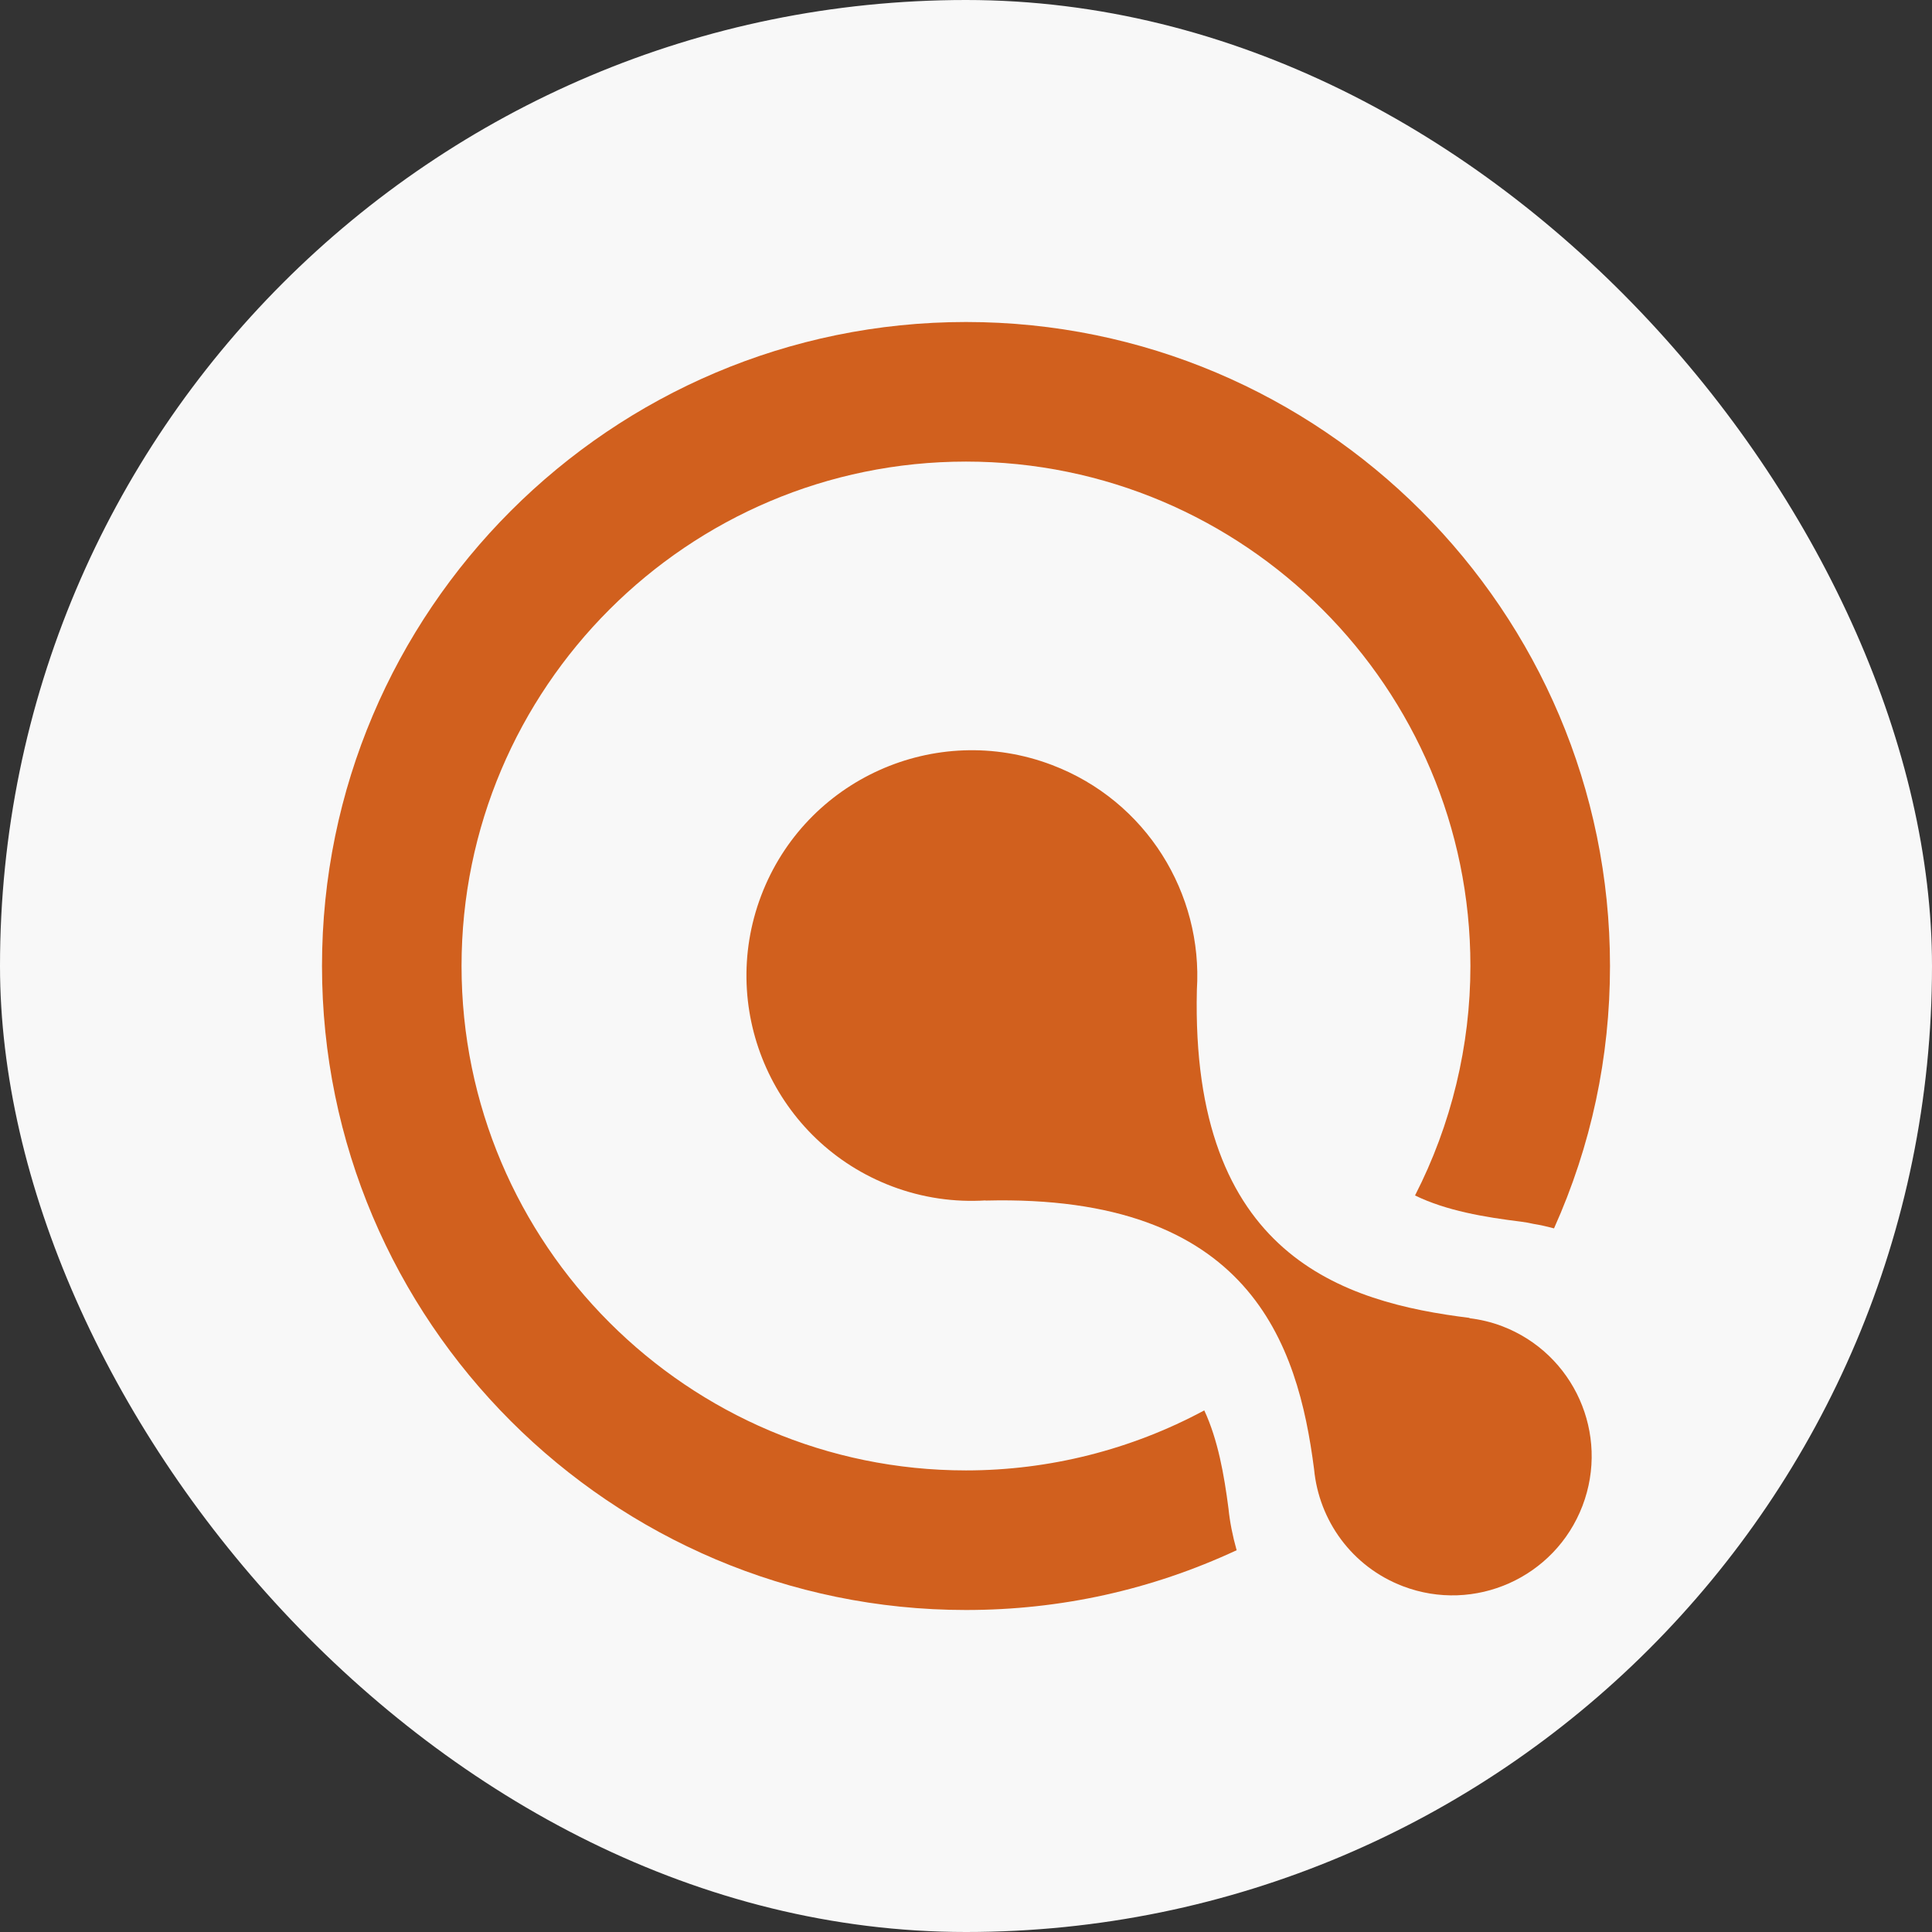
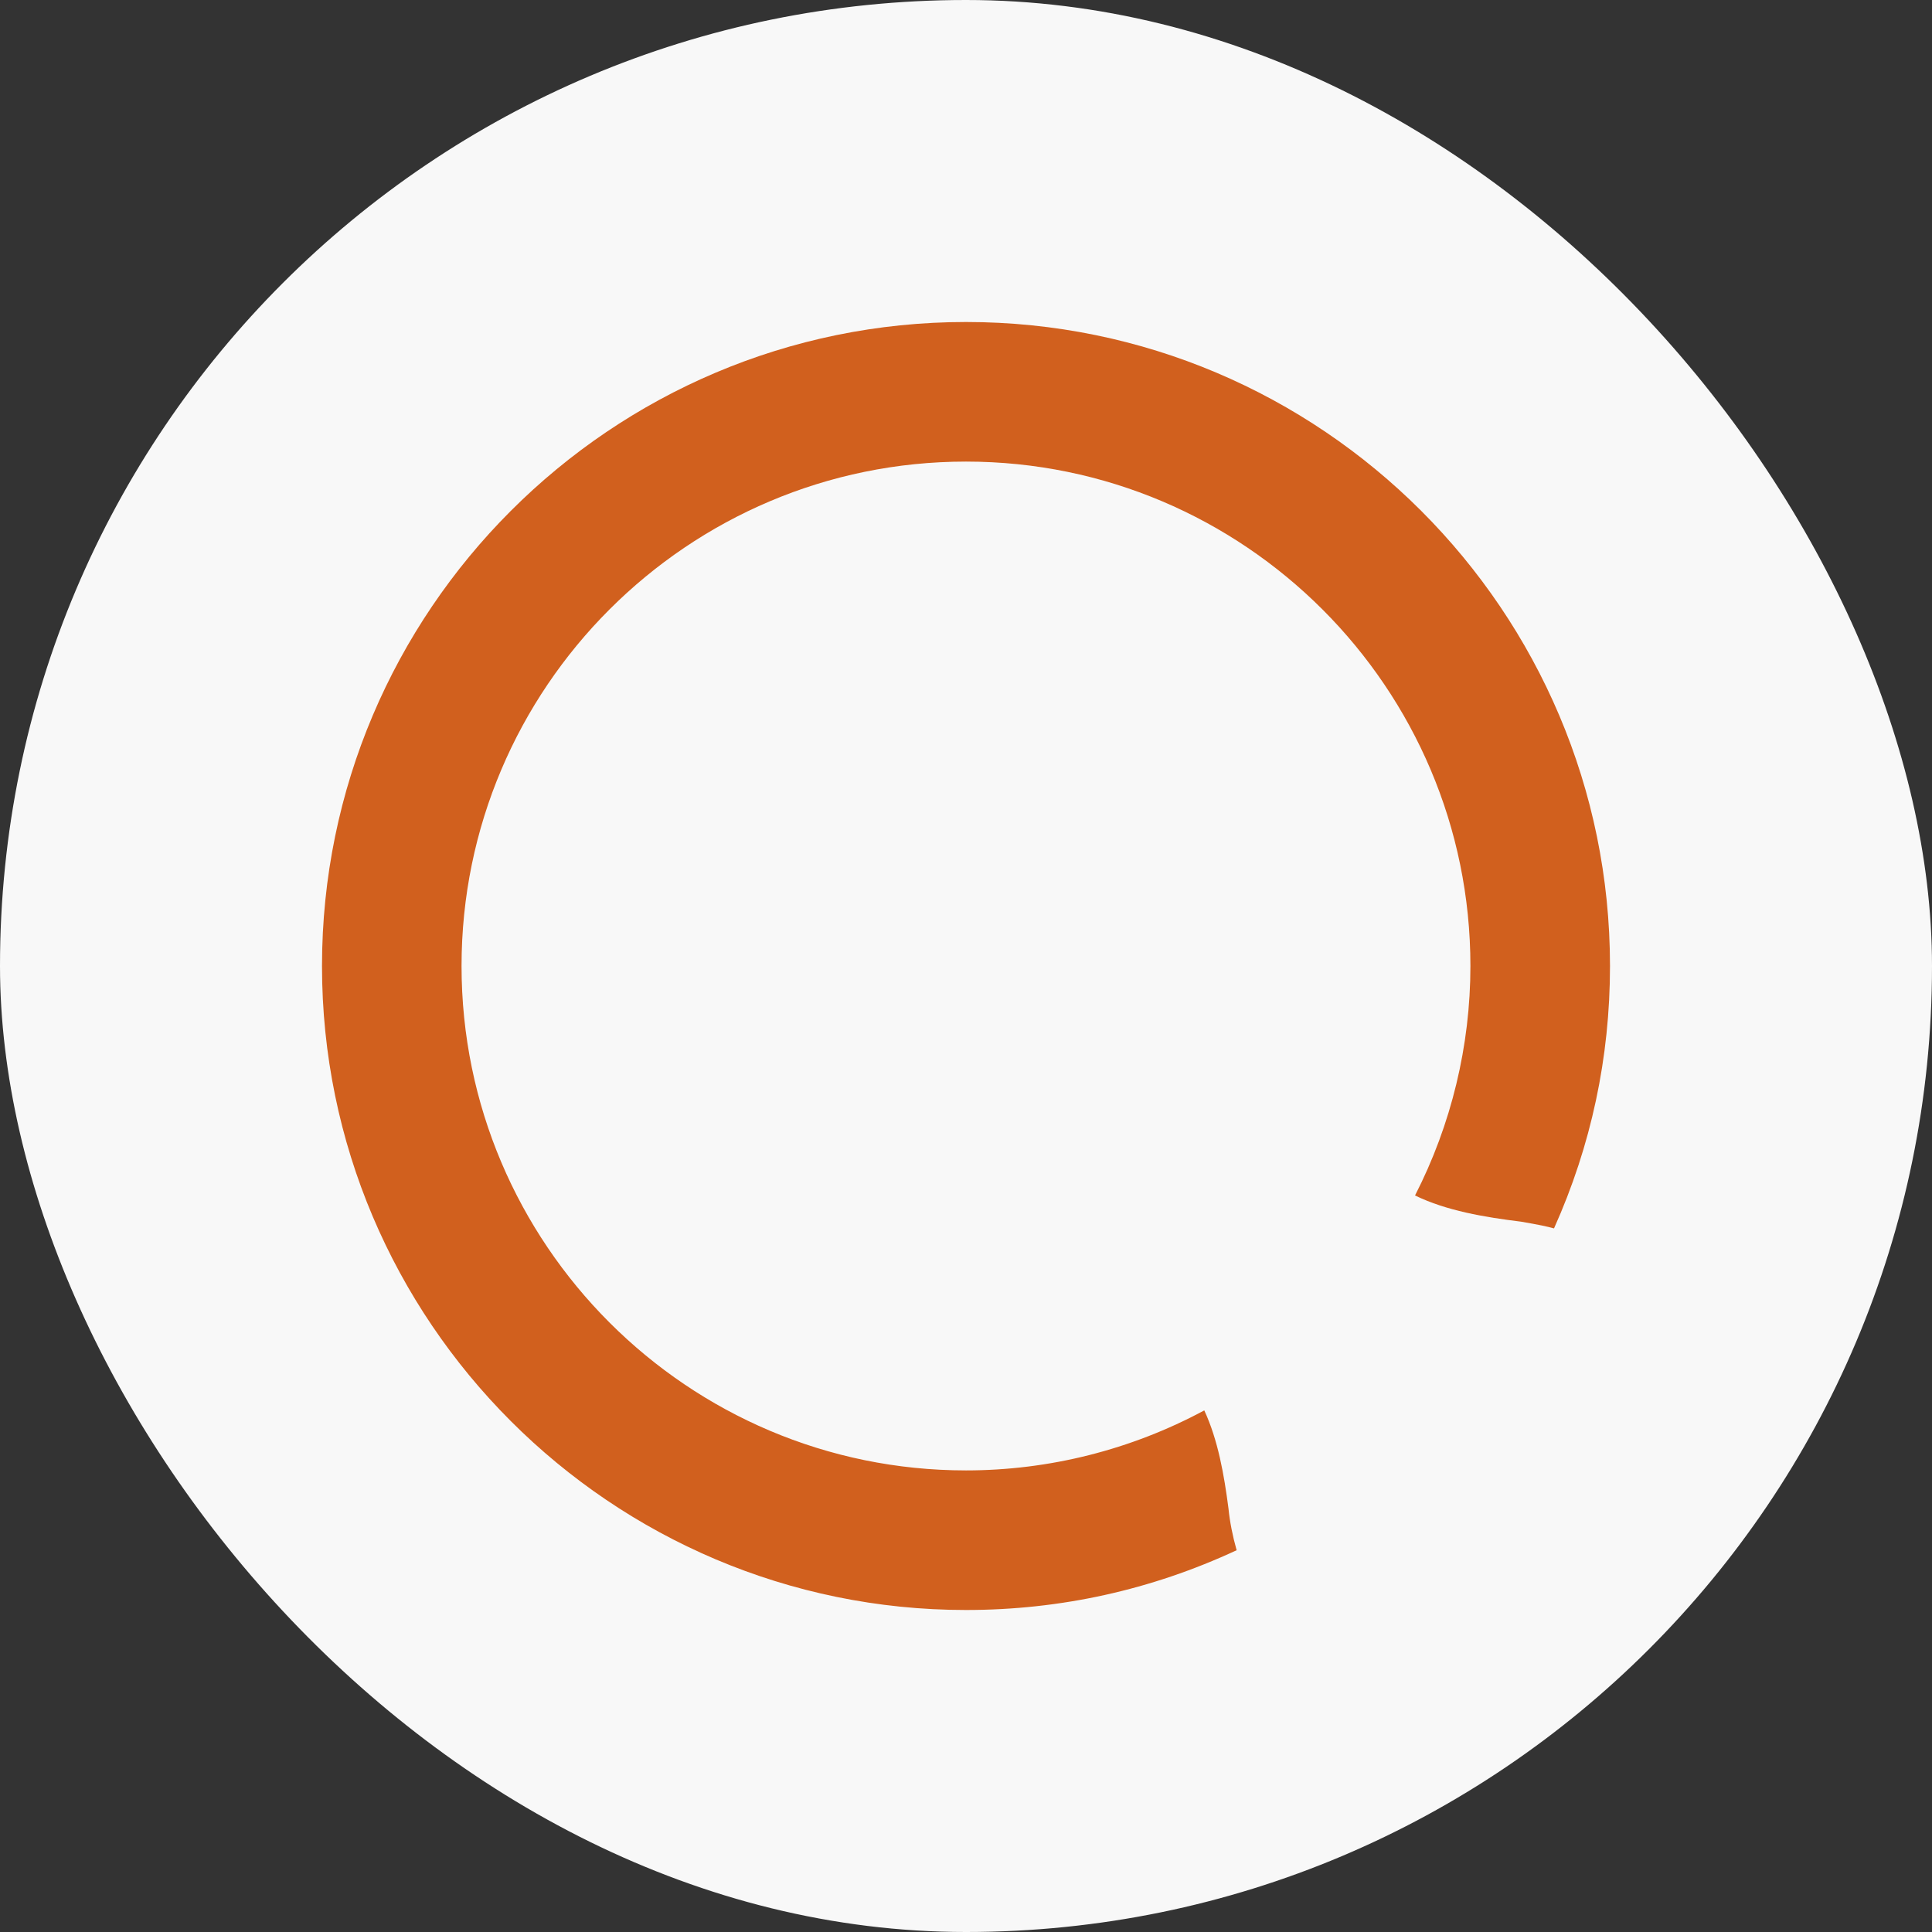
<svg xmlns="http://www.w3.org/2000/svg" width="48" height="48" viewBox="0 0 48 48" fill="none">
  <rect x="0" y="0" width="48" height="48" fill="#333333" stroke="none" />
  <rect x="-3.05176e-05" width="48" height="48" rx="24" fill="#F8F8F8" />
  <g clip-path="url(#clip0_1794_12060)">
-     <path d="M24 8C15.179 8 8 15.177 8 24C8 32.821 15.179 40 24 40C26.347 40 28.606 39.5 30.724 38.515C30.622 38.154 30.555 37.811 30.521 37.477C30.413 36.645 30.262 35.778 29.92 35.041C28.103 36.018 26.067 36.532 24 36.532C17.089 36.532 11.467 30.91 11.467 24C11.467 17.089 17.089 11.468 24 11.468C30.91 11.468 36.532 17.089 36.532 24C36.532 25.981 36.057 27.942 35.156 29.701C35.935 30.081 36.876 30.239 37.79 30.352C37.896 30.366 37.998 30.383 38.098 30.407C38.253 30.432 38.424 30.469 38.609 30.519C39.532 28.463 40 26.271 40 24C40.001 15.177 32.823 8 24 8Z" fill="#D1601E" />
-     <path d="M22.159 29.473C22.927 29.764 23.719 29.872 24.488 29.824L24.484 29.828C31.055 29.661 32.247 33.385 32.648 36.503C32.768 37.771 33.583 38.922 34.852 39.408C36.635 40.09 38.634 39.196 39.316 37.413C39.998 35.629 39.106 33.632 37.321 32.949C37.053 32.847 36.78 32.783 36.505 32.75L36.513 32.743C33.379 32.356 29.579 31.211 29.736 24.592C29.887 22.206 28.487 19.898 26.134 19.005C23.244 17.908 20.009 19.36 18.911 22.252C17.814 25.142 19.268 28.376 22.159 29.473Z" fill="#D1601E" />
+     <path d="M24 8C15.179 8 8 15.177 8 24C8 32.821 15.179 40 24 40C26.347 40 28.606 39.5 30.724 38.515C30.622 38.154 30.555 37.811 30.521 37.477C30.413 36.645 30.262 35.778 29.92 35.041C28.103 36.018 26.067 36.532 24 36.532C17.089 36.532 11.467 30.91 11.467 24C11.467 17.089 17.089 11.468 24 11.468C30.91 11.468 36.532 17.089 36.532 24C36.532 25.981 36.057 27.942 35.156 29.701C35.935 30.081 36.876 30.239 37.79 30.352C38.253 30.432 38.424 30.469 38.609 30.519C39.532 28.463 40 26.271 40 24C40.001 15.177 32.823 8 24 8Z" fill="#D1601E" />
  </g>
  <defs>
    <clipPath id="clip0_1794_12060">
      <rect width="32" height="32" fill="white" transform="translate(8 8)" />
    </clipPath>
  </defs>
</svg>